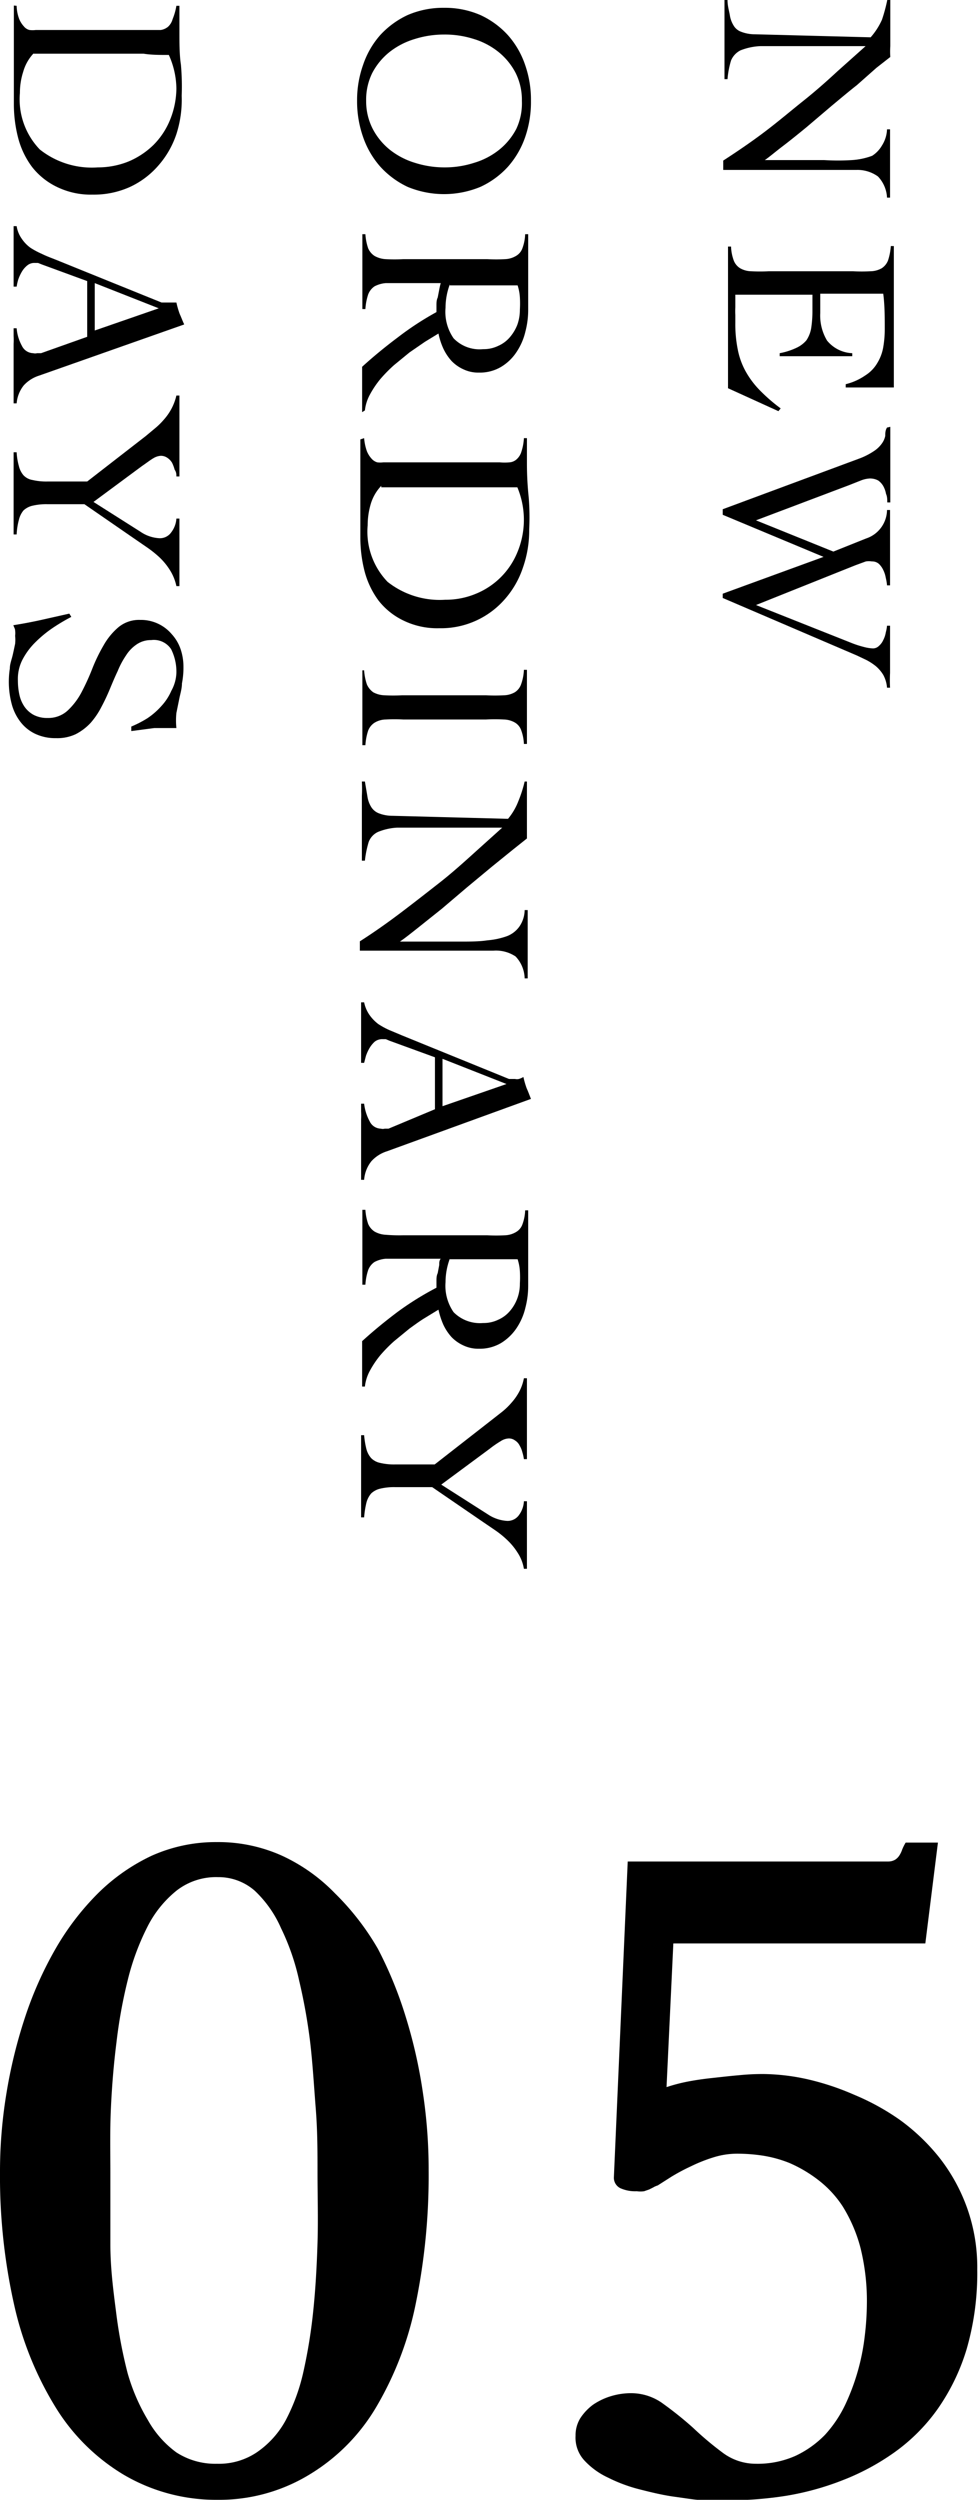
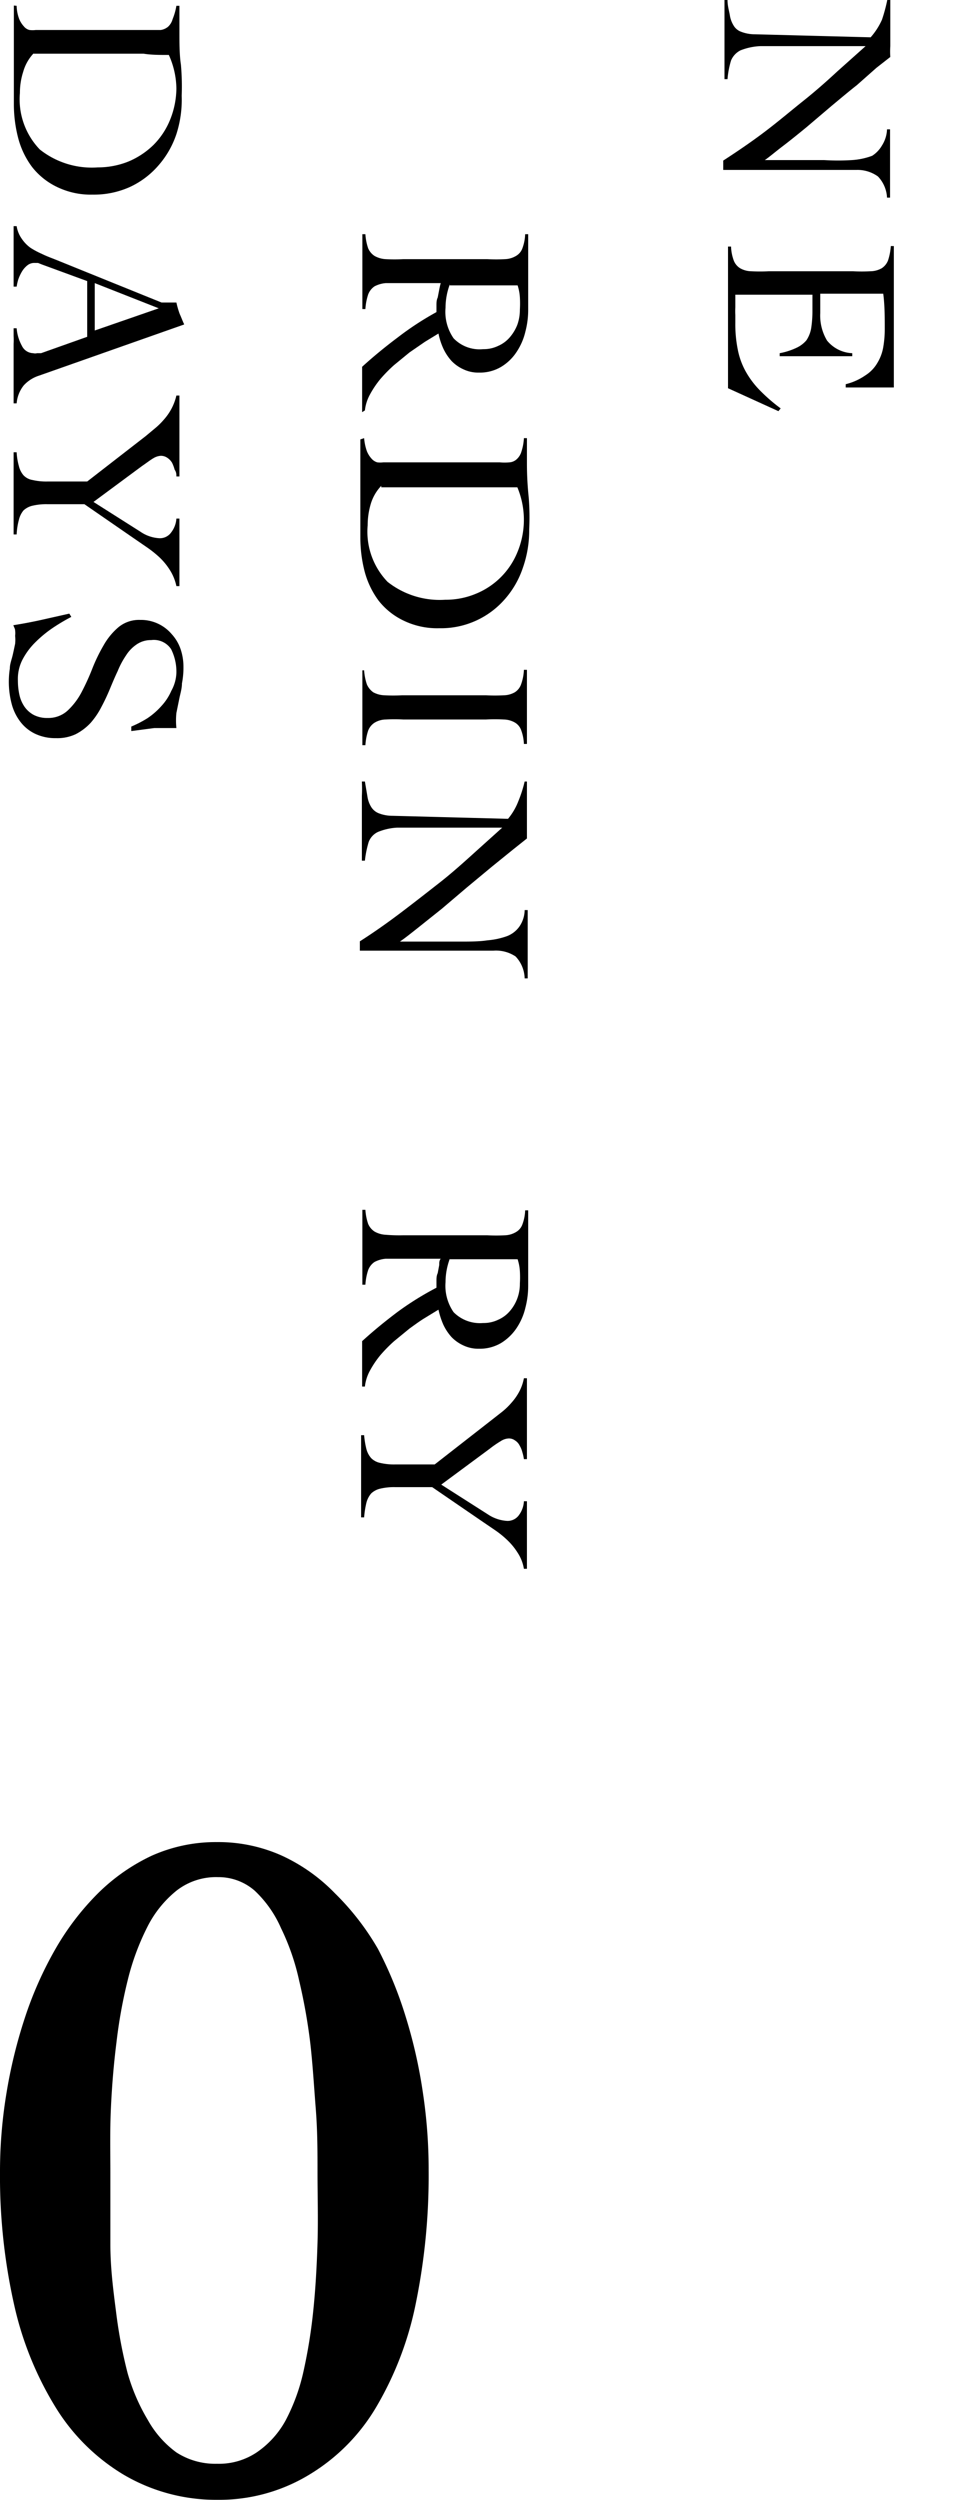
<svg xmlns="http://www.w3.org/2000/svg" viewBox="0 0 38.81 99.16">
  <g id="レイヤー_2" data-name="レイヤー 2">
    <g id="contemts02">
      <path d="M35.33,0c0,.23,0,.46,0,.67s0,.45,0,.73,0,.29,0,.43a3.22,3.22,0,0,0,0,.43l-.55.43L34,3.38c-.32.25-.65.53-1,.82l-1,.85c-.33.27-.65.53-.94.75s-.52.42-.71.55v0h2.35a9,9,0,0,0,1.11,0,2.8,2.8,0,0,0,.8-.17A1.2,1.2,0,0,0,35,5.77a1.28,1.28,0,0,0,.2-.64h.12c0,.23,0,.47,0,.7s0,.48,0,.71,0,.43,0,.65,0,.44,0,.65h-.12A1.31,1.31,0,0,0,34.84,7,1.39,1.39,0,0,0,34,6.74h-5.3V6.37c.57-.37,1.13-.75,1.67-1.16S31.39,4.39,31.88,4s.94-.79,1.35-1.17l1.12-1H31.58q-.88,0-1.41,0a2.39,2.39,0,0,0-.79.17.79.79,0,0,0-.37.4,3.48,3.48,0,0,0-.14.74h-.12q0-.51,0-1c0-.32,0-.65,0-1,0-.19,0-.38,0-.57l0-.57h.12c0,.23.06.42.09.59a1.09,1.09,0,0,0,.15.42.57.57,0,0,0,.3.25,1.5,1.5,0,0,0,.55.1l4.59.12A2.74,2.74,0,0,0,35,.78,6.46,6.46,0,0,0,35.21,0Z" />
      <path d="M29.18,11.69c0,.06,0,.13,0,.22s0,.18,0,.28a2.91,2.91,0,0,0,0,.31c0,.11,0,.21,0,.3a5.09,5.09,0,0,0,.1,1.08,2.93,2.93,0,0,0,.32.87,3.52,3.52,0,0,0,.56.74,6.76,6.76,0,0,0,.82.71l-.09.11-2-.91,0-.35c0-.12,0-.24,0-.35V10.94c0-.19,0-.39,0-.58l0-.58h.12a1.78,1.78,0,0,0,.11.56.62.62,0,0,0,.25.3.92.92,0,0,0,.44.12,6.81,6.81,0,0,0,.7,0h3.34a6.47,6.47,0,0,0,.69,0,.93.93,0,0,0,.45-.12.65.65,0,0,0,.25-.31,2.3,2.3,0,0,0,.11-.57h.12c0,.23,0,.44,0,.64s0,.42,0,.63v1.52c0,.47,0,.93,0,1.4s0,.94,0,1.42l-.22,0H34.5l-.45,0-.49,0,0-.13a2.35,2.35,0,0,0,.78-.35,1.43,1.43,0,0,0,.48-.5,1.77,1.77,0,0,0,.23-.62,4.2,4.2,0,0,0,.06-.72c0-.47,0-.93-.06-1.4h-2.5c0,.13,0,.26,0,.38s0,.26,0,.39a1.93,1.93,0,0,0,.27,1.09,1.36,1.36,0,0,0,1,.5v.12H30.94v-.12a2.71,2.71,0,0,0,.68-.22A1.15,1.15,0,0,0,32,13.5a1.24,1.24,0,0,0,.19-.48,4.44,4.44,0,0,0,.05-.69v-.64Z" />
-       <path d="M35.33,16.93q0,.36,0,.72c0,.24,0,.48,0,.71s0,.53,0,.79,0,.52,0,.78h-.12c0-.11,0-.23-.05-.34a1,1,0,0,0-.11-.31.7.7,0,0,0-.2-.22.68.68,0,0,0-.34-.08,1.13,1.13,0,0,0-.35.08l-.48.19L30,20.64l3.07,1.24,1.3-.52a1.21,1.21,0,0,0,.83-1.13h.12q0,.33,0,.66c0,.22,0,.44,0,.66s0,.56,0,.83,0,.56,0,.84h-.12a1.87,1.87,0,0,0-.05-.3,1.12,1.12,0,0,0-.1-.31.81.81,0,0,0-.17-.24.4.4,0,0,0-.28-.1.85.85,0,0,0-.24,0l-.41.15L30,24l3.83,1.52a3.81,3.81,0,0,0,.44.14,1.64,1.64,0,0,0,.36.06.33.33,0,0,0,.25-.1.66.66,0,0,0,.17-.23,1,1,0,0,0,.1-.3,1.57,1.57,0,0,0,.05-.27h.12c0,.22,0,.44,0,.65s0,.44,0,.65,0,.39,0,.58a5.63,5.63,0,0,0,0,.58h-.12a1.27,1.27,0,0,0-.15-.51,1.43,1.43,0,0,0-.3-.35,2.35,2.35,0,0,0-.37-.24L34,26l-5.32-2.28v-.17l4-1.46-4-1.67V20.2l5.39-2a2.77,2.77,0,0,0,.6-.3,1.17,1.17,0,0,0,.32-.3.79.79,0,0,0,.14-.31c0-.11,0-.22.07-.33Z" />
-       <path d="M17.62.31A3.51,3.51,0,0,1,19.07.6a3.39,3.39,0,0,1,1.09.8,3.44,3.44,0,0,1,.68,1.18A4.17,4.17,0,0,1,21.07,4a4.26,4.26,0,0,1-.23,1.44,3.49,3.49,0,0,1-.68,1.17,3.39,3.39,0,0,1-1.09.8,3.77,3.77,0,0,1-2.9,0,3.46,3.46,0,0,1-1.08-.8,3.49,3.49,0,0,1-.68-1.17A4.27,4.27,0,0,1,14.17,4a4.17,4.17,0,0,1,.24-1.43,3.44,3.44,0,0,1,.68-1.18A3.46,3.46,0,0,1,16.17.6,3.54,3.54,0,0,1,17.62.31Zm0,1.06a3.86,3.86,0,0,0-1.17.18,3,3,0,0,0-1,.52,2.61,2.61,0,0,0-.68.83A2.39,2.39,0,0,0,14.53,4a2.39,2.39,0,0,0,.26,1.11,2.61,2.61,0,0,0,.68.83,3,3,0,0,0,1,.52,3.86,3.86,0,0,0,1.17.18,3.77,3.77,0,0,0,1.17-.18,2.92,2.92,0,0,0,1-.52,2.61,2.61,0,0,0,.68-.83A2.39,2.39,0,0,0,20.71,4a2.39,2.39,0,0,0-.25-1.11,2.61,2.61,0,0,0-.68-.83,2.92,2.92,0,0,0-1-.52A3.77,3.77,0,0,0,17.62,1.37Z" />
      <path d="M14.37,16.35v-1.8c.46-.42.94-.81,1.42-1.17a11.88,11.88,0,0,1,1.53-1c0-.07,0-.15,0-.26s0-.21.05-.32l.06-.31a2.61,2.61,0,0,1,.06-.26H16l-.69,0a1.14,1.14,0,0,0-.45.13.68.68,0,0,0-.25.32,2.29,2.29,0,0,0-.11.58h-.12c0-.25,0-.51,0-.76s0-.51,0-.76,0-.49,0-.73,0-.48,0-.72h.12a2.12,2.12,0,0,0,.11.56.68.68,0,0,0,.25.3,1,1,0,0,0,.45.13,6.47,6.47,0,0,0,.69,0h3.34a6.67,6.67,0,0,0,.7,0,.92.92,0,0,0,.44-.13.57.57,0,0,0,.25-.3,1.78,1.78,0,0,0,.11-.56h.12l0,.64c0,.21,0,.43,0,.64s0,.21,0,.35l0,.44c0,.16,0,.32,0,.48s0,.3,0,.43a3.37,3.37,0,0,1-.11.88,2.46,2.46,0,0,1-.35.81,1.91,1.91,0,0,1-.61.59,1.65,1.65,0,0,1-.88.23,1.38,1.38,0,0,1-.62-.13,1.54,1.54,0,0,1-.47-.33,2,2,0,0,1-.33-.5,2.72,2.72,0,0,1-.19-.59l-.54.33-.61.42-.61.5a5.78,5.78,0,0,0-.55.56,3.83,3.83,0,0,0-.41.61,1.71,1.71,0,0,0-.2.63Zm3.48-5.07a2.69,2.69,0,0,0-.17.93A1.84,1.84,0,0,0,18,13.42a1.43,1.43,0,0,0,1.17.43,1.32,1.32,0,0,0,.6-.13,1.28,1.28,0,0,0,.46-.34,1.71,1.71,0,0,0,.3-.5,1.76,1.76,0,0,0,.1-.6,3.93,3.93,0,0,0,0-.49,1.86,1.86,0,0,0-.09-.47l-1,0H17.85Z" />
      <path d="M14.45,17.38a2,2,0,0,0,.11.52,1,1,0,0,0,.19.3.48.48,0,0,0,.22.14,1,1,0,0,0,.24,0h4.62a2.21,2.21,0,0,0,.39,0,.47.47,0,0,0,.28-.12.65.65,0,0,0,.19-.3,2.08,2.08,0,0,0,.1-.54h.12l0,.52c0,.17,0,.35,0,.52a12.92,12.92,0,0,0,.07,1.3A9.92,9.92,0,0,1,21,21a4.45,4.45,0,0,1-.25,1.52,3.62,3.62,0,0,1-.71,1.24,3.36,3.36,0,0,1-2.61,1.16,3.06,3.06,0,0,1-1.41-.3,2.78,2.78,0,0,1-1-.8,3.41,3.41,0,0,1-.55-1.15,5.35,5.35,0,0,1-.17-1.34c0-.36,0-.67,0-.93v-.67c0-.19,0-.37,0-.52v-.44c0-.23,0-.45,0-.67s0-.44,0-.67Zm.68,1.89a1.79,1.79,0,0,0-.42.73,3,3,0,0,0-.12.84,2.87,2.87,0,0,0,.79,2.24,3.34,3.34,0,0,0,2.29.71,3.09,3.09,0,0,0,1.22-.24,3,3,0,0,0,1.64-1.64,3.34,3.34,0,0,0,0-2.58c-.34,0-.69,0-1,0H15.13Z" />
      <path d="M14.45,26.59a2.12,2.12,0,0,0,.11.56.76.76,0,0,0,.25.31,1,1,0,0,0,.45.12,6.47,6.47,0,0,0,.69,0h3.34a6.67,6.67,0,0,0,.7,0,.92.92,0,0,0,.44-.12.61.61,0,0,0,.25-.32,1.91,1.91,0,0,0,.11-.57h.12q0,.42,0,.81c0,.27,0,.54,0,.82s0,.44,0,.66l0,.65h-.12a1.77,1.77,0,0,0-.11-.55.57.57,0,0,0-.25-.3.92.92,0,0,0-.44-.12,6.67,6.67,0,0,0-.7,0H16a6.47,6.47,0,0,0-.69,0,.88.88,0,0,0-.45.13.65.65,0,0,0-.25.31,2.29,2.29,0,0,0-.11.58h-.12c0-.25,0-.51,0-.76s0-.51,0-.76,0-.49,0-.73,0-.48,0-.72Z" />
      <path d="M20.91,31q0,.34,0,.66c0,.21,0,.46,0,.74s0,.29,0,.43l0,.43-.54.43-.84.68-1,.83-1,.85-.94.75c-.29.23-.53.42-.72.55v0h2.35c.43,0,.8,0,1.12-.05a3,3,0,0,0,.79-.17,1.08,1.08,0,0,0,.49-.39,1.18,1.18,0,0,0,.2-.64h.12l0,.7c0,.24,0,.48,0,.71s0,.43,0,.65l0,.65h-.12a1.31,1.31,0,0,0-.36-.87,1.4,1.4,0,0,0-.88-.23h-5.3v-.37c.58-.37,1.13-.76,1.67-1.17S17,35.36,17.46,35s.94-.79,1.36-1.17.79-.71,1.11-1l-.51,0H17.16c-.59,0-1.06,0-1.4,0A2.33,2.33,0,0,0,15,33a.72.72,0,0,0-.37.4,4.13,4.13,0,0,0-.15.74h-.12q0-.51,0-1c0-.32,0-.65,0-1,0-.19,0-.38,0-.57a5.44,5.44,0,0,0,0-.57h.12l.1.59a1.09,1.09,0,0,0,.15.42.62.62,0,0,0,.3.25,1.48,1.48,0,0,0,.54.1l4.59.12a2.47,2.47,0,0,0,.41-.7,5.07,5.07,0,0,0,.25-.78Z" />
-       <path d="M17.26,41.94l-1.81-.66-.14-.06-.13,0a.48.48,0,0,0-.31.1,1.09,1.09,0,0,0-.21.26,1.73,1.73,0,0,0-.14.31l-.07.27h-.12q0-.3,0-.6c0-.2,0-.4,0-.61s0-.4,0-.59,0-.39,0-.6h.12a1.33,1.33,0,0,0,.22.51,1.62,1.62,0,0,0,.34.35,3.09,3.09,0,0,0,.44.24l.5.21,4.25,1.73.13,0,.11,0a.34.34,0,0,0,.15,0,.75.75,0,0,0,.18-.08,3.52,3.52,0,0,0,.13.45c.06.13.11.27.17.42l-5.72,2.08a1.4,1.4,0,0,0-.61.39,1.33,1.33,0,0,0-.29.74h-.12c0-.27,0-.53,0-.79s0-.52,0-.8V44.4a3,3,0,0,0,0-.31c0-.09,0-.2,0-.31h.12a1.92,1.92,0,0,0,.22.7.5.5,0,0,0,.44.29.29.29,0,0,0,.16,0l.15,0L17.26,44ZM20.1,43l-2.54-1v1.88Z" />
      <path d="M14.37,55v-1.8c.46-.42.94-.81,1.42-1.17a11.88,11.88,0,0,1,1.53-.95c0-.07,0-.15,0-.26s0-.21.05-.32l.06-.32c0-.1,0-.18.06-.25H16l-.69,0a1.14,1.14,0,0,0-.45.13.68.68,0,0,0-.25.32,2.29,2.29,0,0,0-.11.58h-.12c0-.25,0-.51,0-.76s0-.51,0-.76,0-.49,0-.73,0-.48,0-.72h.12a2.12,2.12,0,0,0,.11.56.68.68,0,0,0,.25.3,1,1,0,0,0,.45.13A6.47,6.47,0,0,0,16,49h3.34a6.67,6.67,0,0,0,.7,0,.92.92,0,0,0,.44-.13.57.57,0,0,0,.25-.3,1.78,1.78,0,0,0,.11-.56h.12l0,.64c0,.21,0,.43,0,.64s0,.21,0,.35l0,.44c0,.16,0,.32,0,.48s0,.3,0,.43a3.42,3.42,0,0,1-.11.88,2.46,2.46,0,0,1-.35.81,2,2,0,0,1-.61.59,1.65,1.65,0,0,1-.88.23,1.38,1.38,0,0,1-.62-.13,1.54,1.54,0,0,1-.47-.33,2,2,0,0,1-.33-.5,3.12,3.12,0,0,1-.19-.59l-.54.33c-.2.12-.4.27-.61.42l-.61.5a5.78,5.78,0,0,0-.55.56,3.83,3.83,0,0,0-.41.61,1.71,1.71,0,0,0-.2.63Zm3.48-5.07a2.69,2.69,0,0,0-.17.93A1.84,1.84,0,0,0,18,52.05a1.47,1.47,0,0,0,1.17.43,1.32,1.32,0,0,0,.6-.13,1.28,1.28,0,0,0,.46-.34,1.63,1.63,0,0,0,.3-.51,1.66,1.66,0,0,0,.1-.59,3.93,3.93,0,0,0,0-.49,1.86,1.86,0,0,0-.09-.47c-.32,0-.64,0-1,0H17.85Z" />
      <path d="M20.91,54.67l0,.82c0,.26,0,.54,0,.82s0,.52,0,.78l0,.79h-.12a1.68,1.68,0,0,0-.06-.27,1,1,0,0,0-.11-.27.49.49,0,0,0-.18-.2.4.4,0,0,0-.27-.08.62.62,0,0,0-.29.1,4.16,4.16,0,0,0-.45.31l-1.92,1.42,1.85,1.18a1.53,1.53,0,0,0,.77.26.55.55,0,0,0,.47-.24,1,1,0,0,0,.19-.54h.12l0,.7c0,.24,0,.47,0,.71s0,.42,0,.63l0,.64h-.12a1.65,1.65,0,0,0-.25-.64,2.59,2.59,0,0,0-.42-.51,3.81,3.81,0,0,0-.5-.4l-.47-.32-2-1.37H15.68a2.38,2.38,0,0,0-.59.06.78.78,0,0,0-.36.19.92.92,0,0,0-.19.37,3.56,3.56,0,0,0-.09.58h-.12c0-.3,0-.6,0-.89s0-.59,0-.89,0-.49,0-.74,0-.5,0-.74h.12a3.32,3.32,0,0,0,.09.55.88.88,0,0,0,.19.36.7.7,0,0,0,.36.19,2.38,2.38,0,0,0,.59.06h1.57l2.32-1.81.37-.29a2.79,2.79,0,0,0,.35-.34,2.25,2.25,0,0,0,.3-.42,1.85,1.85,0,0,0,.2-.56Z" />
      <path d="M.66.23a1.59,1.59,0,0,0,.1.52,1,1,0,0,0,.19.3.41.41,0,0,0,.22.14,1,1,0,0,0,.25,0H6l.38,0a.59.59,0,0,0,.29-.13.64.64,0,0,0,.18-.3A2.52,2.52,0,0,0,7,.23h.12c0,.17,0,.35,0,.52v.52c0,.47,0,.9.06,1.3A9.92,9.92,0,0,1,7.21,3.8,4.45,4.45,0,0,1,7,5.32a3.62,3.62,0,0,1-.71,1.24,3.36,3.36,0,0,1-1.12.85,3.46,3.46,0,0,1-1.49.31,3.06,3.06,0,0,1-1.41-.3,2.78,2.78,0,0,1-1-.8A3.32,3.32,0,0,1,.72,5.47,5.35,5.35,0,0,1,.55,4.13c0-.36,0-.67,0-.92s0-.49,0-.68V2c0-.15,0-.3,0-.44s0-.45,0-.67l0-.67Zm.67,1.89a1.77,1.77,0,0,0-.41.73,2.72,2.72,0,0,0-.13.84,2.87,2.87,0,0,0,.79,2.24,3.32,3.32,0,0,0,2.3.71,3.26,3.26,0,0,0,1.21-.23,3.18,3.18,0,0,0,1-.66,3,3,0,0,0,.66-1A3.39,3.39,0,0,0,7,3.51,3.33,3.33,0,0,0,6.7,2.18c-.35,0-.7,0-1-.05H1.33Z" />
      <path d="M3.46,11.15l-1.8-.66-.15-.06-.13,0a.44.44,0,0,0-.3.1.92.92,0,0,0-.22.26,1.73,1.73,0,0,0-.14.31,2.32,2.32,0,0,0-.06.27H.54l0-.6c0-.2,0-.4,0-.61s0-.39,0-.59l0-.6H.66a1.19,1.19,0,0,0,.21.51,1.42,1.42,0,0,0,.34.35,3.21,3.21,0,0,0,.45.24c.16.08.32.14.5.21L6.41,12l.13,0,.1,0,.15,0L7,12a3.52,3.52,0,0,0,.13.45c.06.13.11.27.18.42L1.55,14.9a1.4,1.4,0,0,0-.61.39A1.32,1.32,0,0,0,.66,16H.54l0-.78c0-.26,0-.53,0-.81V14c0-.13,0-.25,0-.36a3,3,0,0,0,0-.31c0-.09,0-.2,0-.31H.66a1.75,1.75,0,0,0,.21.7.51.51,0,0,0,.45.29.28.28,0,0,0,.15,0l.16,0,1.83-.65ZM6.3,12.23l-2.54-1v1.88Z" />
      <path d="M7.12,15.69c0,.28,0,.55,0,.82v1.6c0,.27,0,.53,0,.79H7c0-.08,0-.17-.07-.27a1.48,1.48,0,0,0-.1-.27.61.61,0,0,0-.19-.2.45.45,0,0,0-.26-.08.65.65,0,0,0-.3.1c-.12.07-.26.18-.45.31L3.71,19.91l1.86,1.18a1.47,1.47,0,0,0,.76.26.55.55,0,0,0,.47-.24,1,1,0,0,0,.2-.54h.12c0,.23,0,.47,0,.7v1.34c0,.21,0,.43,0,.64H7a1.92,1.92,0,0,0-.26-.64,2.59,2.59,0,0,0-.42-.51,4.41,4.41,0,0,0-.49-.39l-.48-.33L3.35,20H1.88a2.38,2.38,0,0,0-.59.06.78.78,0,0,0-.36.19.91.91,0,0,0-.18.37,2.72,2.72,0,0,0-.09.58H.54l0-.89c0-.29,0-.59,0-.89s0-.49,0-.74l0-.74H.66a2.52,2.52,0,0,0,.09.55.87.87,0,0,0,.18.36.63.63,0,0,0,.36.19,2.38,2.38,0,0,0,.59.06H3.46L5.78,17.3,6.14,17a2.79,2.79,0,0,0,.35-.34,2.25,2.25,0,0,0,.3-.42A2.17,2.17,0,0,0,7,15.69Z" />
      <path d="M5.21,28.82a4.31,4.31,0,0,0,.64-.33A2.89,2.89,0,0,0,6.41,28a2.14,2.14,0,0,0,.39-.6A1.58,1.58,0,0,0,7,26.69a2,2,0,0,0-.21-.94A.82.82,0,0,0,6,25.39a1,1,0,0,0-.56.16A1.48,1.48,0,0,0,5,26a3.3,3.3,0,0,0-.33.62c-.11.23-.21.47-.31.71a7.94,7.94,0,0,1-.34.72,3.07,3.07,0,0,1-.42.62,2.15,2.15,0,0,1-.59.45,1.71,1.71,0,0,1-.79.16,1.86,1.86,0,0,1-.84-.18,1.61,1.61,0,0,1-.58-.48,2,2,0,0,1-.34-.71,3.46,3.46,0,0,1-.07-1.39c0-.18.07-.35.11-.52s.07-.32.1-.46a1.45,1.45,0,0,0,0-.32.76.76,0,0,0,0-.21c0-.07-.05-.14-.07-.21q.57-.09,1.11-.21l1.11-.25.08.13a7.54,7.54,0,0,0-.74.44,4.75,4.75,0,0,0-.69.57,2.76,2.76,0,0,0-.52.71A1.68,1.68,0,0,0,.71,27a2.6,2.6,0,0,0,.06.56,1.34,1.34,0,0,0,.2.47,1.06,1.06,0,0,0,.37.33,1.15,1.15,0,0,0,.55.12,1.13,1.13,0,0,0,.79-.29,2.74,2.74,0,0,0,.55-.72,9.14,9.14,0,0,0,.43-.94,6.67,6.67,0,0,1,.45-.93,2.65,2.65,0,0,1,.59-.72,1.28,1.28,0,0,1,.86-.29,1.6,1.6,0,0,1,1.25.56,1.7,1.7,0,0,1,.35.58,2.18,2.18,0,0,1,.12.72,3.23,3.23,0,0,1-.06.66c0,.2-.06.39-.1.58L7,28.28a2.92,2.92,0,0,0,0,.6c-.31,0-.6,0-.88,0L5.21,29Z" />
      <path d="M8.63,99.16a7.23,7.23,0,0,1-3.73-1,8,8,0,0,1-2.7-2.68A13.23,13.23,0,0,1,.56,91.42,23.28,23.28,0,0,1,0,86.15a19.09,19.09,0,0,1,.25-3.08A19.7,19.7,0,0,1,1,80,14.63,14.63,0,0,1,2.2,77.31,10.5,10.5,0,0,1,3.89,75.1,7.66,7.66,0,0,1,6,73.62a6.21,6.21,0,0,1,2.6-.55,6.16,6.16,0,0,1,2.59.54,7,7,0,0,1,2.1,1.49A10.29,10.29,0,0,1,15,77.31,15.86,15.86,0,0,1,16.1,80a19.64,19.64,0,0,1,.68,3,20.4,20.4,0,0,1,.23,3.1,25.27,25.27,0,0,1-.51,5.27,13.2,13.2,0,0,1-1.57,4.11,7.68,7.68,0,0,1-2.62,2.66A6.88,6.88,0,0,1,8.63,99.16Zm-4.25-13c0,1,0,1.92,0,2.87s.12,1.85.23,2.71a19,19,0,0,0,.45,2.38A7.69,7.69,0,0,0,5.87,96,4,4,0,0,0,7,97.28a2.84,2.84,0,0,0,1.61.45,2.69,2.69,0,0,0,1.59-.46A3.66,3.66,0,0,0,11.34,96a7.69,7.69,0,0,0,.7-1.92,20.58,20.58,0,0,0,.39-2.41c.09-.86.14-1.75.17-2.7s0-1.88,0-2.83c0-.78,0-1.62-.07-2.5s-.12-1.76-.22-2.62a22.43,22.43,0,0,0-.44-2.46,9.21,9.21,0,0,0-.72-2.08A4.53,4.53,0,0,0,10.11,75a2.18,2.18,0,0,0-1.46-.54A2.55,2.55,0,0,0,7,75a4.37,4.37,0,0,0-1.16,1.45,9.8,9.8,0,0,0-.77,2.09,19.58,19.58,0,0,0-.45,2.49c-.11.87-.18,1.74-.22,2.62S4.38,85.39,4.38,86.17Z" />
-       <path d="M22.84,96.62a1.29,1.29,0,0,1,.19-.7,2.09,2.09,0,0,1,.5-.53,2.59,2.59,0,0,1,.71-.34,2.74,2.74,0,0,1,.81-.12,2.14,2.14,0,0,1,1.28.43,14.16,14.16,0,0,1,1.17.94,12.69,12.69,0,0,0,1.19,1,2.19,2.19,0,0,0,1.31.43,3.68,3.68,0,0,0,1.58-.32,4,4,0,0,0,1.16-.83,4.87,4.87,0,0,0,.8-1.19,8.76,8.76,0,0,0,.78-2.76,11.31,11.31,0,0,0,.08-1.23,8.72,8.72,0,0,0-.26-2.26,6,6,0,0,0-.7-1.62,4.24,4.24,0,0,0-1-1.07,5.34,5.34,0,0,0-1.11-.65,4.84,4.84,0,0,0-1.11-.3,6.86,6.86,0,0,0-.95-.07,3.15,3.15,0,0,0-.94.14,6.16,6.16,0,0,0-.91.36,7.84,7.84,0,0,0-.77.41l-.55.35a.75.75,0,0,0-.18.08l-.16.08-.2.07a1.12,1.12,0,0,1-.29,0,1.45,1.45,0,0,1-.65-.12.46.46,0,0,1-.26-.42l.55-12.54H35.25a.54.54,0,0,0,.27-.07.55.55,0,0,0,.17-.17,1,1,0,0,0,.11-.23,1.82,1.82,0,0,1,.14-.28h1.28l-.5,4h-10l-.27,5.7a6.76,6.76,0,0,1,.79-.21c.3-.06.63-.11,1-.15s.71-.08,1.06-.11a9.39,9.39,0,0,1,1-.05,8.41,8.41,0,0,1,1.71.2,10.33,10.33,0,0,1,1.88.62,9.42,9.42,0,0,1,1.82,1,8,8,0,0,1,1.57,1.5,7.11,7.11,0,0,1,1.1,2,7,7,0,0,1,.4,2.44,10.82,10.82,0,0,1-.42,3.15,8.31,8.31,0,0,1-1.16,2.39,7.3,7.3,0,0,1-1.71,1.71,9.4,9.4,0,0,1-2.07,1.11A11,11,0,0,1,31.2,99a14.68,14.68,0,0,1-2.24.18,9,9,0,0,1-.92,0c-.39,0-.81-.08-1.26-.14s-.91-.17-1.38-.29a6.1,6.1,0,0,1-1.27-.47,3,3,0,0,1-.93-.67A1.33,1.33,0,0,1,22.84,96.62Z" />
    </g>
  </g>
</svg>